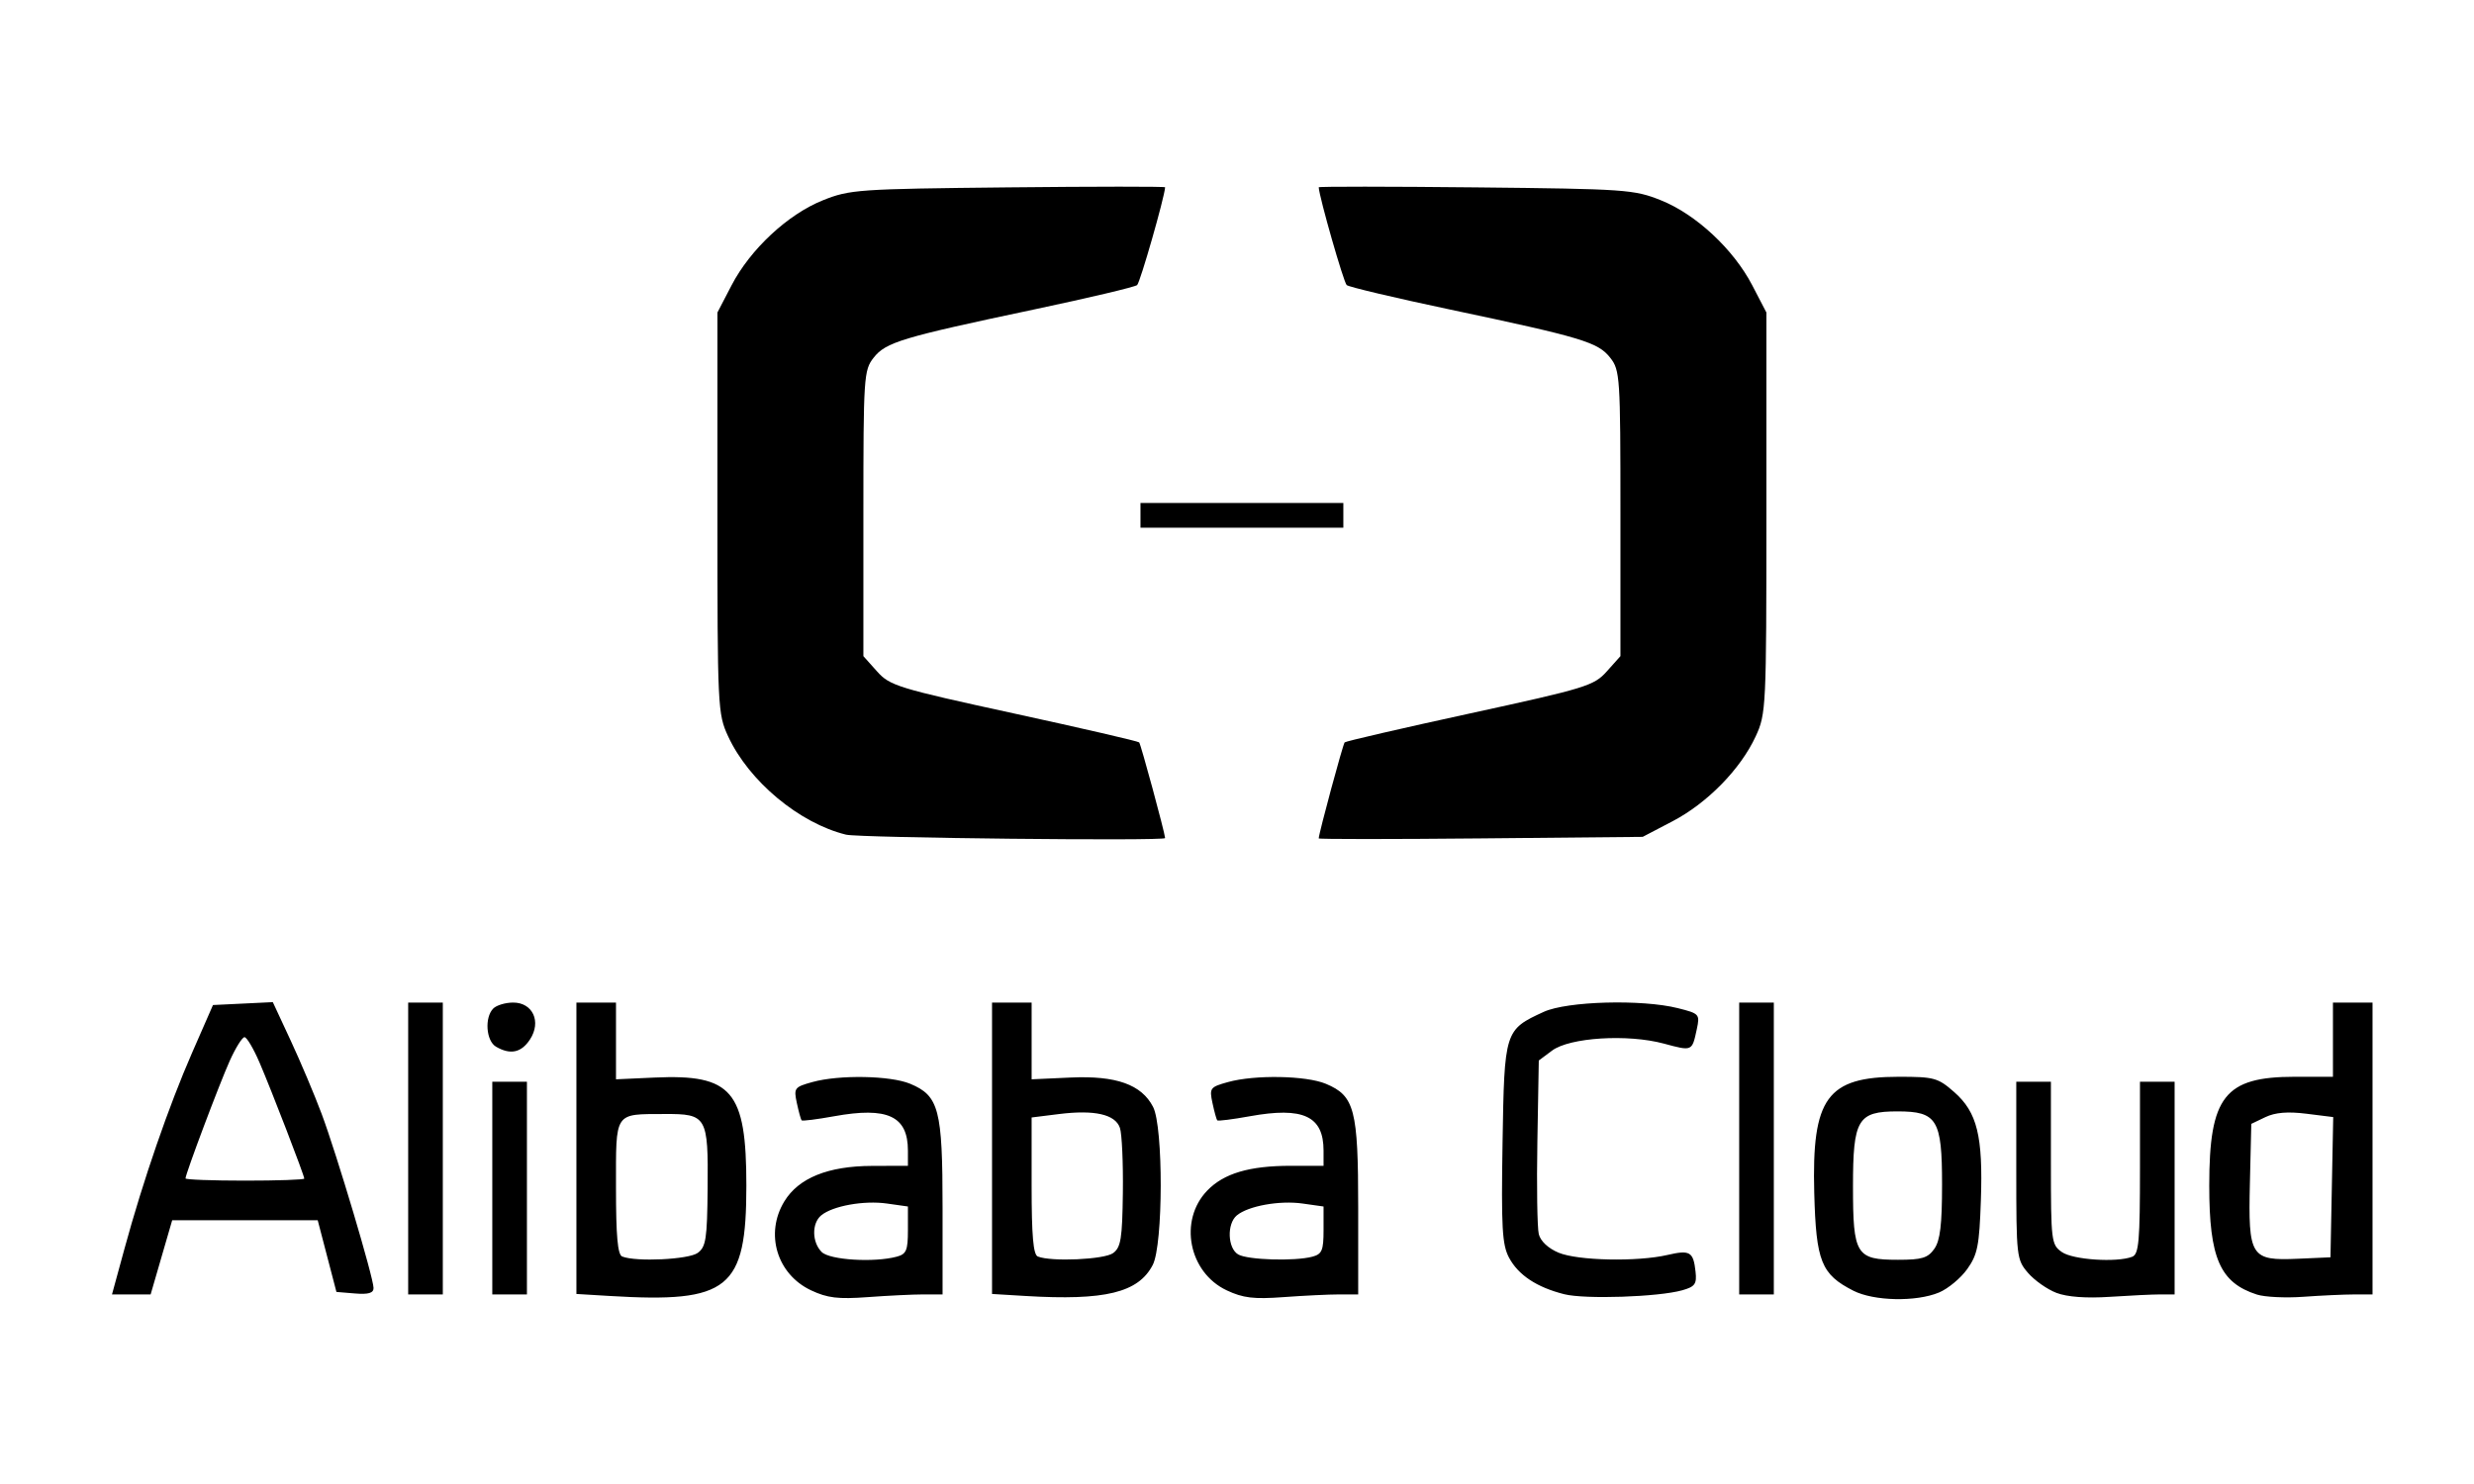
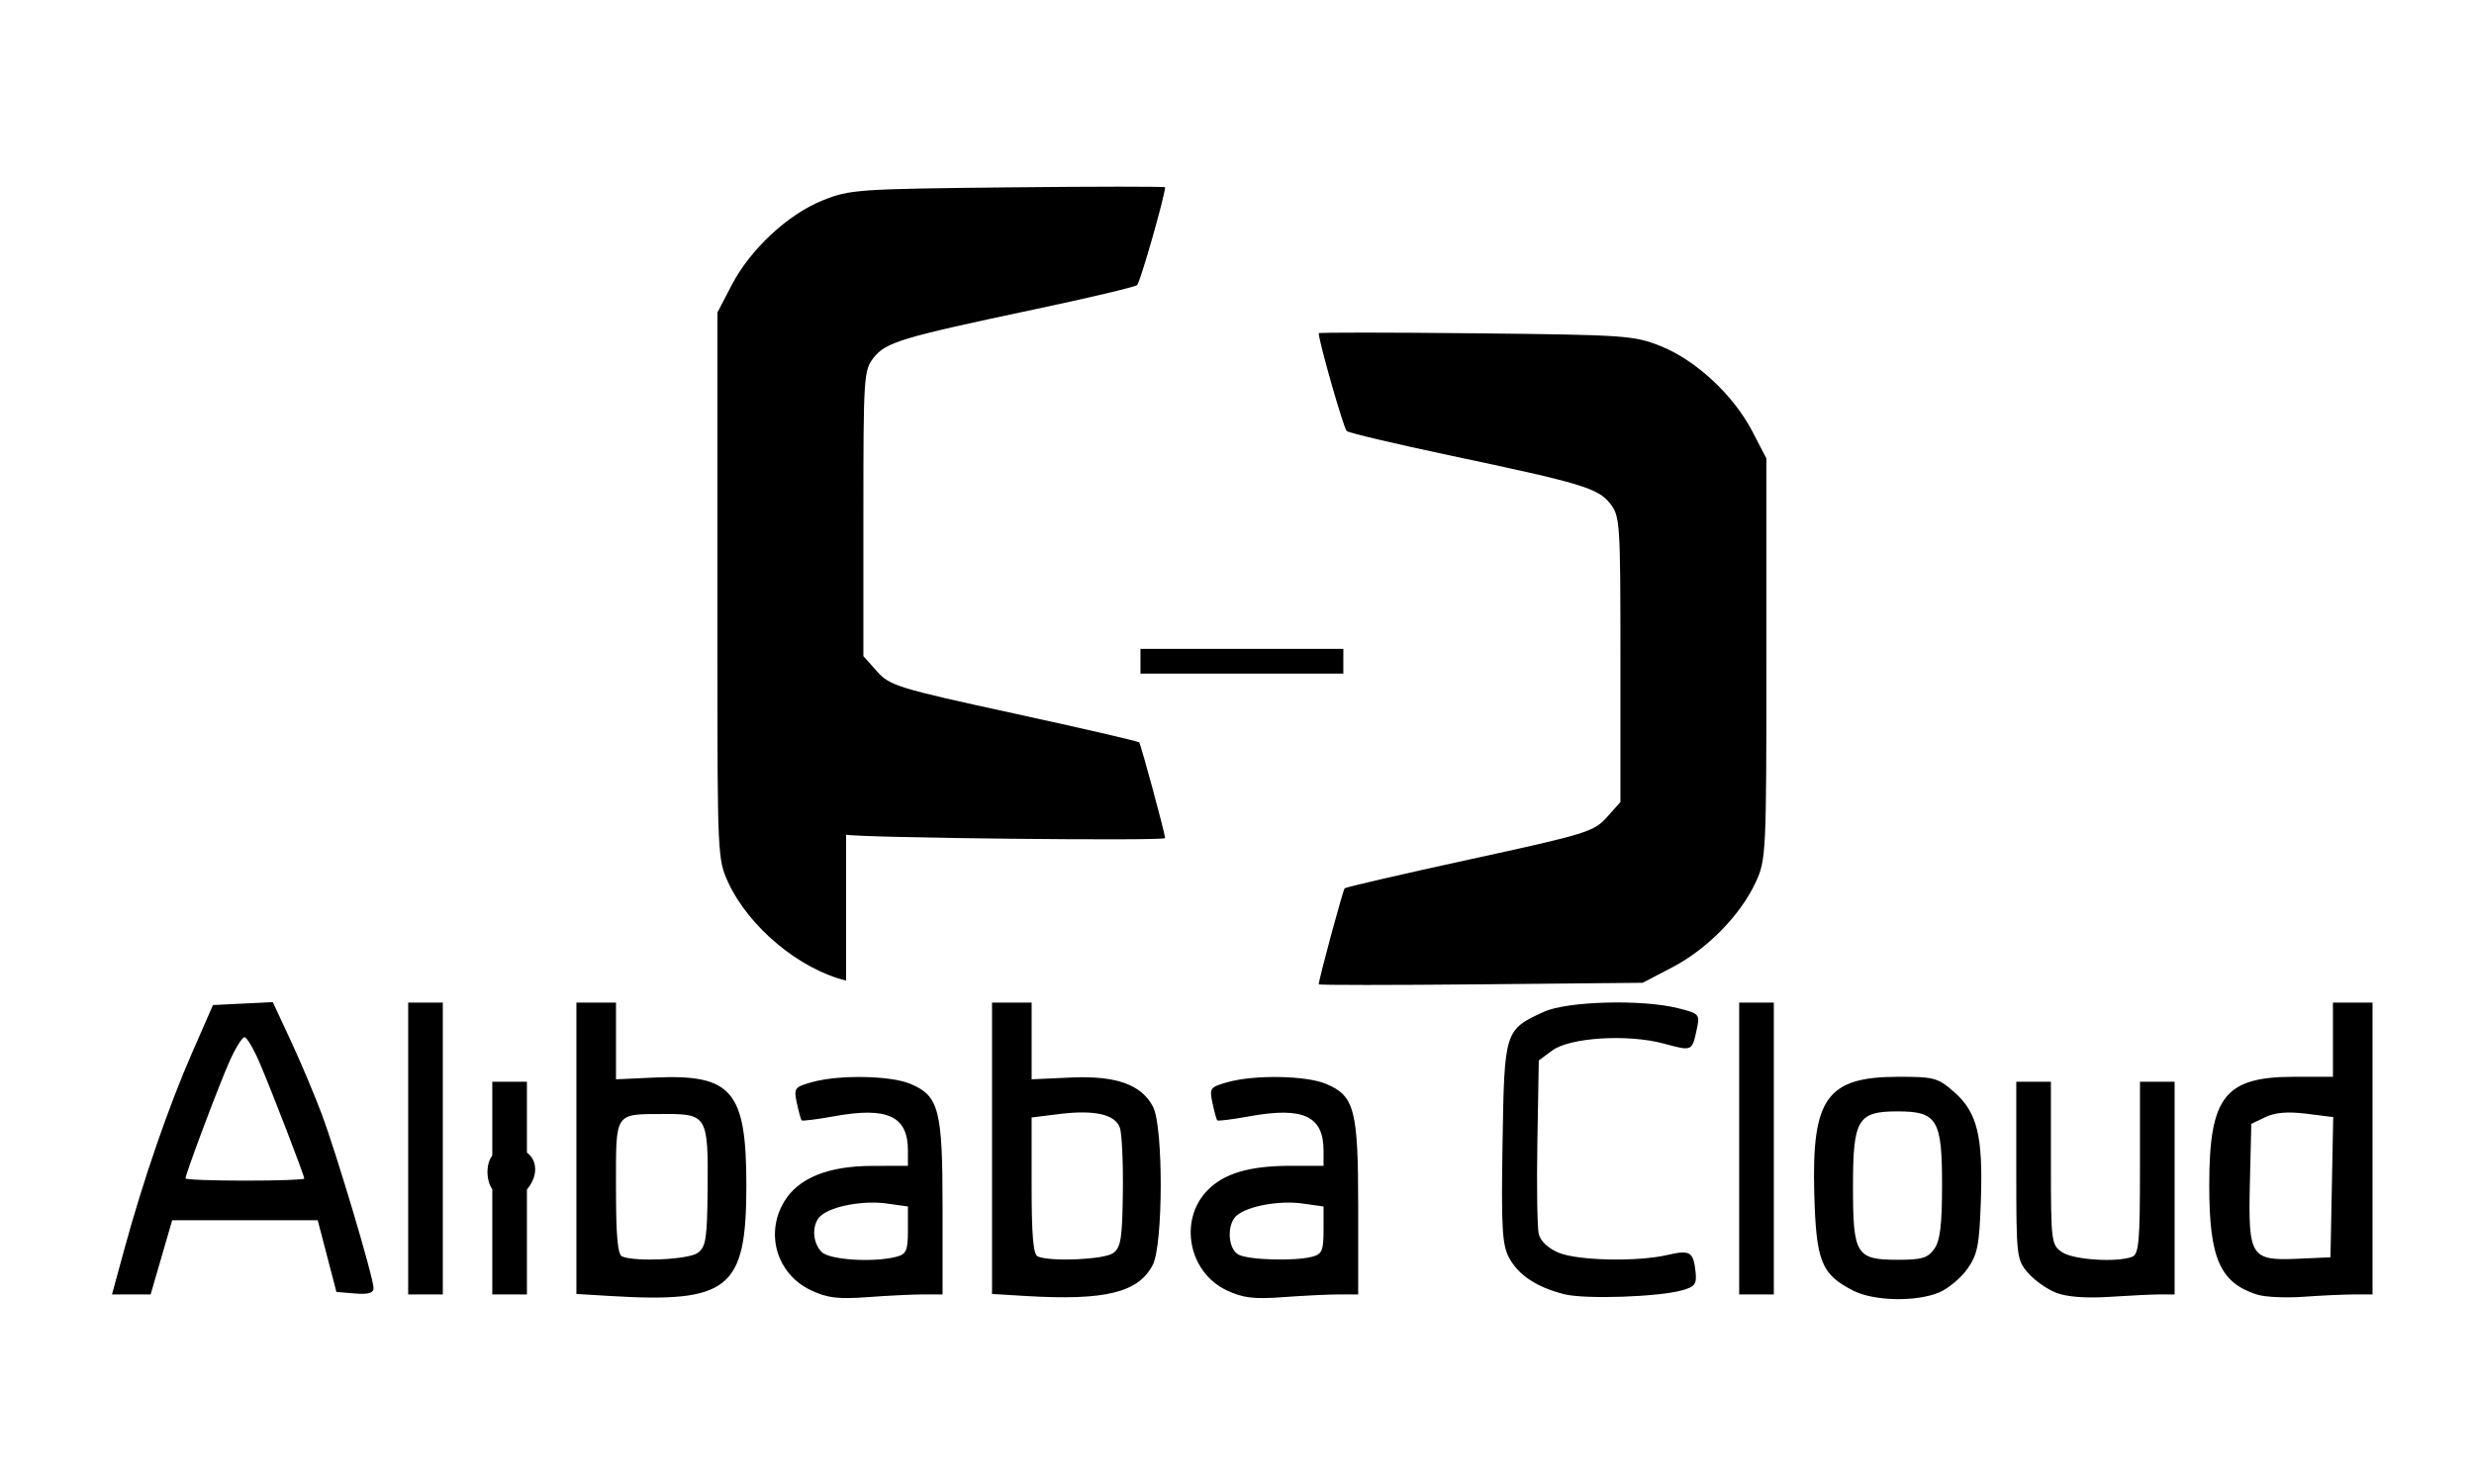
<svg xmlns="http://www.w3.org/2000/svg" xmlns:ns1="http://sodipodi.sourceforge.net/DTD/sodipodi-0.dtd" xmlns:ns2="http://www.inkscape.org/namespaces/inkscape" version="1.1" id="svg2" width="500" height="300" viewBox="0 0 500 300" ns1:docname="alibaba.svg" ns2:version="0.92.3 (2405546, 2018-03-11)">
  <defs id="defs6" />
  <ns1:namedview pagecolor="#ffffff" bordercolor="#666666" borderopacity="1" objecttolerance="10" gridtolerance="10" guidetolerance="10" ns2:pageopacity="0" ns2:pageshadow="2" ns2:window-width="1920" ns2:window-height="1025" id="namedview4" showgrid="false" scale-x="1" ns2:zoom="0.66855524" ns2:cx="250" ns2:cy="176.5" ns2:window-x="0" ns2:window-y="27" ns2:window-maximized="1" ns2:current-layer="svg2" />
-   <path style="fill:#000000" d="m 123.244,261.99 -6.75,-0.407 v -29.454 -29.454 h 4 4 v 7.757 7.757 l 7.8,-0.354 c 15.661,-0.711 18.548,2.688 18.548,21.839 0,20.948 -3.488,23.769 -27.599,22.316 z m 17.766,-8.704 c 1.665,-1.217 1.911,-2.824 2.005,-13.063 0.133,-14.545 -0.165,-15.059 -8.693,-15.019 -10.271,0.049 -9.829,-0.62 -9.829,14.855 0,9.823 0.337,13.584 1.25,13.952 2.777,1.121 13.434,0.614 15.266,-0.726 z m 22.908,7.561 c -6.906,-3.252 -9.372,-11.466 -5.4,-17.981 2.889,-4.738 8.834,-7.143 17.726,-7.17 l 7.25,-0.022 v -3.066 c 0,-6.998 -4.106,-8.91 -14.921,-6.949 -3.457,0.627 -6.412,0.999 -6.566,0.827 -0.154,-0.172 -0.586,-1.746 -0.961,-3.498 -0.649,-3.03 -0.496,-3.237 3.133,-4.244 5.419,-1.505 15.78,-1.321 19.781,0.351 5.812,2.428 6.534,5.195 6.534,25.029 v 17.55 h -3.849 c -2.117,0 -7.18,0.246 -11.25,0.546 -6.009,0.444 -8.167,0.185 -11.477,-1.373 z m 17.326,-6.803 c 1.935,-0.518 2.25,-1.272 2.25,-5.373 v -4.77 l -4.25,-0.601 c -4.655,-0.659 -10.969,0.481 -13.278,2.398 -1.93,1.602 -1.878,5.427 0.1,7.405 1.616,1.616 10.584,2.172 15.179,0.941 z m 26,7.946 -6.75,-0.407 v -29.454 -29.454 h 4 4 v 7.757 7.757 l 7.887,-0.358 c 9.193,-0.417 14.319,1.407 16.657,5.929 2.097,4.054 2.051,27.863 -0.061,31.948 -2.901,5.609 -9.634,7.253 -25.733,6.283 z m 17.711,-8.663 c 1.579,-1.155 1.863,-2.909 1.98,-12.25 0.076,-5.996 -0.191,-11.873 -0.592,-13.06 -0.928,-2.745 -5.133,-3.701 -12.328,-2.802 l -5.522,0.69 v 13.801 c 0,10.105 0.335,13.937 1.25,14.306 2.722,1.098 13.431,0.616 15.211,-0.685 z m 22.963,7.521 c -7.68,-3.617 -9.739,-14.103 -3.955,-20.141 3.347,-3.493 8.513,-5.032 16.896,-5.032 h 6.634 v -3.066 c 0,-6.998 -4.106,-8.91 -14.921,-6.949 -3.457,0.627 -6.412,0.999 -6.566,0.827 -0.154,-0.172 -0.586,-1.746 -0.961,-3.498 -0.649,-3.03 -0.496,-3.237 3.133,-4.244 5.419,-1.505 15.78,-1.321 19.781,0.351 5.812,2.428 6.534,5.195 6.534,25.029 v 17.55 h -3.849 c -2.117,0 -7.18,0.246 -11.25,0.546 -6.009,0.444 -8.167,0.185 -11.477,-1.373 z m 17.326,-6.803 c 1.935,-0.518 2.25,-1.272 2.25,-5.373 v -4.77 l -4.25,-0.601 c -4.655,-0.659 -10.969,0.481 -13.278,2.398 -2.042,1.695 -1.867,6.647 0.278,7.896 1.922,1.119 11.437,1.405 15,0.45 z m 50.893,7.59 c -5.551,-1.401 -9.284,-3.873 -11.157,-7.39 -1.393,-2.615 -1.587,-6.06 -1.311,-23.218 0.365,-22.658 0.423,-22.843 8.325,-26.472 4.705,-2.161 19.841,-2.579 27.108,-0.749 4.353,1.096 4.473,1.229 3.825,4.25 -0.965,4.504 -0.89,4.471 -6.656,2.916 -7.319,-1.975 -19.034,-1.242 -22.593,1.413 l -2.684,2.002 -0.286,16.394 c -0.157,9.016 -0.029,17.436 0.286,18.709 0.347,1.409 1.915,2.878 4.003,3.75 3.877,1.62 15.906,1.871 21.996,0.459 4.567,-1.059 5.241,-0.657 5.683,3.382 0.272,2.488 -0.114,3.029 -2.682,3.755 -4.812,1.361 -19.658,1.857 -23.857,0.798 z m 58.428,-0.712 c -6.497,-3.313 -7.531,-5.899 -7.901,-19.748 -0.513,-19.226 2.579,-23.49 17.045,-23.497 7.2,-0.003 7.95,0.203 11.236,3.088 4.655,4.087 5.839,8.896 5.394,21.901 -0.313,9.154 -0.67,10.953 -2.751,13.876 -1.315,1.847 -3.885,3.982 -5.71,4.745 -4.617,1.929 -13.168,1.749 -17.312,-0.365 z m 16.372,-8.471 c 1.175,-1.678 1.557,-4.864 1.557,-13 0,-13.134 -1.001,-14.777 -9,-14.777 -8.052,0 -9,1.599 -9,15.171 0,13.821 0.618,14.829 9.098,14.829 4.848,0 6.041,-0.361 7.345,-2.223 z m 24.679,8.914 c -1.858,-0.708 -4.445,-2.529 -5.75,-4.045 -2.305,-2.68 -2.372,-3.261 -2.372,-20.702 v -17.944 h 3.5 3.5 v 16.443 c 0,15.858 0.079,16.499 2.223,18 2.226,1.559 11.067,2.15 14.196,0.95 1.358,-0.521 1.582,-3.062 1.582,-18 v -17.393 h 3.5 3.5 v 21.5 21.5 h -2.849 c -1.567,0 -6.18,0.22 -10.25,0.49 -4.761,0.315 -8.606,0.03 -10.779,-0.798 z m 40.521,0.342 c -7.477,-2.403 -9.643,-7.351 -9.643,-22.034 0,-18.023 3.11,-21.989 17.25,-21.996 l 7.75,-0.004 v -7.5 -7.5 h 4 4 v 29.5 29.5 l -3.75,0.007 c -2.062,0.004 -6.675,0.218 -10.25,0.476 -3.575,0.258 -7.786,0.056 -9.357,-0.449 z m 15.134,-21.709 0.277,-14.175 -5.427,-0.678 c -3.762,-0.47 -6.301,-0.26 -8.277,0.686 l -2.85,1.364 -0.283,11.873 c -0.358,15.042 0.133,15.821 9.725,15.395 l 6.558,-0.291 z M 25.16,252.424 c 3.802,-13.918 8.941,-28.815 13.658,-39.595 l 4.225,-9.655 6.047,-0.293 6.047,-0.293 3.624,7.793 c 1.993,4.286 4.803,10.943 6.244,14.793 3.033,8.105 10.489,33.132 10.489,35.211 0,1.017 -1.044,1.323 -3.75,1.099 l -3.75,-0.31 -1.892,-7.25 -1.892,-7.25 h -14.704 -14.704 l -2.179,7.5 -2.179,7.5 h -3.905 -3.905 z m 36.333,-14.164 c 0,-0.654 -6.627,-17.849 -9.052,-23.484 -1.207,-2.806 -2.568,-5.102 -3.025,-5.102 -0.457,0 -1.794,2.138 -2.972,4.75 -2.072,4.595 -8.952,22.886 -8.952,23.8 0,0.248 5.4,0.45 12,0.45 6.6,0 12,-0.186 12,-0.414 z m 21,-6.086 v -29.5 h 3.5 3.5 v 29.5 29.5 h -3.5 -3.5 z m 17,8 v -21.5 h 3.5 3.5 v 21.5 21.5 h -3.5 -3.5 z m 252,-8 v -29.5 h 3.5 3.5 v 29.5 29.5 h -3.5 -3.5 z m -251.25,-20.58 c -2.01,-1.171 -2.349,-5.921 -0.55,-7.72 0.66,-0.66 2.47,-1.2 4.021,-1.2 3.972,0 5.74,3.883 3.397,7.459 -1.756,2.68 -3.968,3.15 -6.869,1.461 z m 70.75,-42.86 c -9.46,-2.32 -19.649,-10.818 -23.839,-19.884 -2.102,-4.548 -2.161,-5.78 -2.161,-45.176 V 63.174 l 2.86,-5.5 c 3.79,-7.288 11.365,-14.342 18.451,-17.183 5.43,-2.177 7.128,-2.295 37.438,-2.612 17.462,-0.183 31.741,-0.191 31.73,-0.018 -0.133,2.077 -5.047,19.249 -5.657,19.769 -0.452,0.385 -9.823,2.603 -20.823,4.929 -26.798,5.665 -29.963,6.618 -32.434,9.759 -1.979,2.516 -2.066,3.835 -2.066,31.475 v 28.849 l 2.752,3.08 c 2.596,2.905 4.166,3.388 27.651,8.5 13.694,2.981 25.094,5.615 25.332,5.853 0.329,0.329 5.144,18.091 5.245,19.348 0.05,0.625 -61.818,-0.038 -64.48,-0.69 z m 95.52,0.752 c 0.078,-1.217 4.902,-19.067 5.245,-19.41 0.238,-0.238 11.637,-2.872 25.332,-5.853 23.485,-5.112 25.055,-5.595 27.651,-8.5 l 2.752,-3.08 v -28.849 c 0,-27.641 -0.086,-28.959 -2.066,-31.475 -2.471,-3.142 -5.637,-4.094 -32.434,-9.759 -11,-2.325 -20.37,-4.543 -20.823,-4.929 -0.61,-0.52 -5.525,-17.692 -5.657,-19.769 -0.011,-0.172 14.267,-0.164 31.73,0.018 30.311,0.317 32.008,0.435 37.438,2.612 7.086,2.841 14.661,9.895 18.451,17.183 l 2.86,5.5 v 40.5 c 0,39.396 -0.059,40.627 -2.161,45.176 -3.069,6.64 -9.777,13.494 -16.802,17.168 l -6.037,3.157 -32.75,0.312 c -18.012,0.172 -32.741,0.172 -32.73,0 z m -36.02,-65.312 v -2.5 h 20.5 20.5 v 2.5 2.5 h -20.5 -20.5 z" id="path12" ns2:connector-curvature="0" />
+   <path style="fill:#000000" d="m 123.244,261.99 -6.75,-0.407 v -29.454 -29.454 h 4 4 v 7.757 7.757 l 7.8,-0.354 c 15.661,-0.711 18.548,2.688 18.548,21.839 0,20.948 -3.488,23.769 -27.599,22.316 z m 17.766,-8.704 c 1.665,-1.217 1.911,-2.824 2.005,-13.063 0.133,-14.545 -0.165,-15.059 -8.693,-15.019 -10.271,0.049 -9.829,-0.62 -9.829,14.855 0,9.823 0.337,13.584 1.25,13.952 2.777,1.121 13.434,0.614 15.266,-0.726 z m 22.908,7.561 c -6.906,-3.252 -9.372,-11.466 -5.4,-17.981 2.889,-4.738 8.834,-7.143 17.726,-7.17 l 7.25,-0.022 v -3.066 c 0,-6.998 -4.106,-8.91 -14.921,-6.949 -3.457,0.627 -6.412,0.999 -6.566,0.827 -0.154,-0.172 -0.586,-1.746 -0.961,-3.498 -0.649,-3.03 -0.496,-3.237 3.133,-4.244 5.419,-1.505 15.78,-1.321 19.781,0.351 5.812,2.428 6.534,5.195 6.534,25.029 v 17.55 h -3.849 c -2.117,0 -7.18,0.246 -11.25,0.546 -6.009,0.444 -8.167,0.185 -11.477,-1.373 z m 17.326,-6.803 c 1.935,-0.518 2.25,-1.272 2.25,-5.373 v -4.77 l -4.25,-0.601 c -4.655,-0.659 -10.969,0.481 -13.278,2.398 -1.93,1.602 -1.878,5.427 0.1,7.405 1.616,1.616 10.584,2.172 15.179,0.941 z m 26,7.946 -6.75,-0.407 v -29.454 -29.454 h 4 4 v 7.757 7.757 l 7.887,-0.358 c 9.193,-0.417 14.319,1.407 16.657,5.929 2.097,4.054 2.051,27.863 -0.061,31.948 -2.901,5.609 -9.634,7.253 -25.733,6.283 z m 17.711,-8.663 c 1.579,-1.155 1.863,-2.909 1.98,-12.25 0.076,-5.996 -0.191,-11.873 -0.592,-13.06 -0.928,-2.745 -5.133,-3.701 -12.328,-2.802 l -5.522,0.69 v 13.801 c 0,10.105 0.335,13.937 1.25,14.306 2.722,1.098 13.431,0.616 15.211,-0.685 z m 22.963,7.521 c -7.68,-3.617 -9.739,-14.103 -3.955,-20.141 3.347,-3.493 8.513,-5.032 16.896,-5.032 h 6.634 v -3.066 c 0,-6.998 -4.106,-8.91 -14.921,-6.949 -3.457,0.627 -6.412,0.999 -6.566,0.827 -0.154,-0.172 -0.586,-1.746 -0.961,-3.498 -0.649,-3.03 -0.496,-3.237 3.133,-4.244 5.419,-1.505 15.78,-1.321 19.781,0.351 5.812,2.428 6.534,5.195 6.534,25.029 v 17.55 h -3.849 c -2.117,0 -7.18,0.246 -11.25,0.546 -6.009,0.444 -8.167,0.185 -11.477,-1.373 z m 17.326,-6.803 c 1.935,-0.518 2.25,-1.272 2.25,-5.373 v -4.77 l -4.25,-0.601 c -4.655,-0.659 -10.969,0.481 -13.278,2.398 -2.042,1.695 -1.867,6.647 0.278,7.896 1.922,1.119 11.437,1.405 15,0.45 z m 50.893,7.59 c -5.551,-1.401 -9.284,-3.873 -11.157,-7.39 -1.393,-2.615 -1.587,-6.06 -1.311,-23.218 0.365,-22.658 0.423,-22.843 8.325,-26.472 4.705,-2.161 19.841,-2.579 27.108,-0.749 4.353,1.096 4.473,1.229 3.825,4.25 -0.965,4.504 -0.89,4.471 -6.656,2.916 -7.319,-1.975 -19.034,-1.242 -22.593,1.413 l -2.684,2.002 -0.286,16.394 c -0.157,9.016 -0.029,17.436 0.286,18.709 0.347,1.409 1.915,2.878 4.003,3.75 3.877,1.62 15.906,1.871 21.996,0.459 4.567,-1.059 5.241,-0.657 5.683,3.382 0.272,2.488 -0.114,3.029 -2.682,3.755 -4.812,1.361 -19.658,1.857 -23.857,0.798 z m 58.428,-0.712 c -6.497,-3.313 -7.531,-5.899 -7.901,-19.748 -0.513,-19.226 2.579,-23.49 17.045,-23.497 7.2,-0.003 7.95,0.203 11.236,3.088 4.655,4.087 5.839,8.896 5.394,21.901 -0.313,9.154 -0.67,10.953 -2.751,13.876 -1.315,1.847 -3.885,3.982 -5.71,4.745 -4.617,1.929 -13.168,1.749 -17.312,-0.365 z m 16.372,-8.471 c 1.175,-1.678 1.557,-4.864 1.557,-13 0,-13.134 -1.001,-14.777 -9,-14.777 -8.052,0 -9,1.599 -9,15.171 0,13.821 0.618,14.829 9.098,14.829 4.848,0 6.041,-0.361 7.345,-2.223 z m 24.679,8.914 c -1.858,-0.708 -4.445,-2.529 -5.75,-4.045 -2.305,-2.68 -2.372,-3.261 -2.372,-20.702 v -17.944 h 3.5 3.5 v 16.443 c 0,15.858 0.079,16.499 2.223,18 2.226,1.559 11.067,2.15 14.196,0.95 1.358,-0.521 1.582,-3.062 1.582,-18 v -17.393 h 3.5 3.5 v 21.5 21.5 h -2.849 c -1.567,0 -6.18,0.22 -10.25,0.49 -4.761,0.315 -8.606,0.03 -10.779,-0.798 z m 40.521,0.342 c -7.477,-2.403 -9.643,-7.351 -9.643,-22.034 0,-18.023 3.11,-21.989 17.25,-21.996 l 7.75,-0.004 v -7.5 -7.5 h 4 4 v 29.5 29.5 l -3.75,0.007 c -2.062,0.004 -6.675,0.218 -10.25,0.476 -3.575,0.258 -7.786,0.056 -9.357,-0.449 z m 15.134,-21.709 0.277,-14.175 -5.427,-0.678 c -3.762,-0.47 -6.301,-0.26 -8.277,0.686 l -2.85,1.364 -0.283,11.873 c -0.358,15.042 0.133,15.821 9.725,15.395 l 6.558,-0.291 z M 25.16,252.424 c 3.802,-13.918 8.941,-28.815 13.658,-39.595 l 4.225,-9.655 6.047,-0.293 6.047,-0.293 3.624,7.793 c 1.993,4.286 4.803,10.943 6.244,14.793 3.033,8.105 10.489,33.132 10.489,35.211 0,1.017 -1.044,1.323 -3.75,1.099 l -3.75,-0.31 -1.892,-7.25 -1.892,-7.25 h -14.704 -14.704 l -2.179,7.5 -2.179,7.5 h -3.905 -3.905 z m 36.333,-14.164 c 0,-0.654 -6.627,-17.849 -9.052,-23.484 -1.207,-2.806 -2.568,-5.102 -3.025,-5.102 -0.457,0 -1.794,2.138 -2.972,4.75 -2.072,4.595 -8.952,22.886 -8.952,23.8 0,0.248 5.4,0.45 12,0.45 6.6,0 12,-0.186 12,-0.414 z m 21,-6.086 v -29.5 h 3.5 3.5 v 29.5 29.5 h -3.5 -3.5 z m 17,8 v -21.5 h 3.5 3.5 v 21.5 21.5 h -3.5 -3.5 z m 252,-8 v -29.5 h 3.5 3.5 v 29.5 29.5 h -3.5 -3.5 m -251.25,-20.58 c -2.01,-1.171 -2.349,-5.921 -0.55,-7.72 0.66,-0.66 2.47,-1.2 4.021,-1.2 3.972,0 5.74,3.883 3.397,7.459 -1.756,2.68 -3.968,3.15 -6.869,1.461 z m 70.75,-42.86 c -9.46,-2.32 -19.649,-10.818 -23.839,-19.884 -2.102,-4.548 -2.161,-5.78 -2.161,-45.176 V 63.174 l 2.86,-5.5 c 3.79,-7.288 11.365,-14.342 18.451,-17.183 5.43,-2.177 7.128,-2.295 37.438,-2.612 17.462,-0.183 31.741,-0.191 31.73,-0.018 -0.133,2.077 -5.047,19.249 -5.657,19.769 -0.452,0.385 -9.823,2.603 -20.823,4.929 -26.798,5.665 -29.963,6.618 -32.434,9.759 -1.979,2.516 -2.066,3.835 -2.066,31.475 v 28.849 l 2.752,3.08 c 2.596,2.905 4.166,3.388 27.651,8.5 13.694,2.981 25.094,5.615 25.332,5.853 0.329,0.329 5.144,18.091 5.245,19.348 0.05,0.625 -61.818,-0.038 -64.48,-0.69 z m 95.52,0.752 c 0.078,-1.217 4.902,-19.067 5.245,-19.41 0.238,-0.238 11.637,-2.872 25.332,-5.853 23.485,-5.112 25.055,-5.595 27.651,-8.5 l 2.752,-3.08 v -28.849 c 0,-27.641 -0.086,-28.959 -2.066,-31.475 -2.471,-3.142 -5.637,-4.094 -32.434,-9.759 -11,-2.325 -20.37,-4.543 -20.823,-4.929 -0.61,-0.52 -5.525,-17.692 -5.657,-19.769 -0.011,-0.172 14.267,-0.164 31.73,0.018 30.311,0.317 32.008,0.435 37.438,2.612 7.086,2.841 14.661,9.895 18.451,17.183 l 2.86,5.5 v 40.5 c 0,39.396 -0.059,40.627 -2.161,45.176 -3.069,6.64 -9.777,13.494 -16.802,17.168 l -6.037,3.157 -32.75,0.312 c -18.012,0.172 -32.741,0.172 -32.73,0 z m -36.02,-65.312 v -2.5 h 20.5 20.5 v 2.5 2.5 h -20.5 -20.5 z" id="path12" ns2:connector-curvature="0" />
</svg>